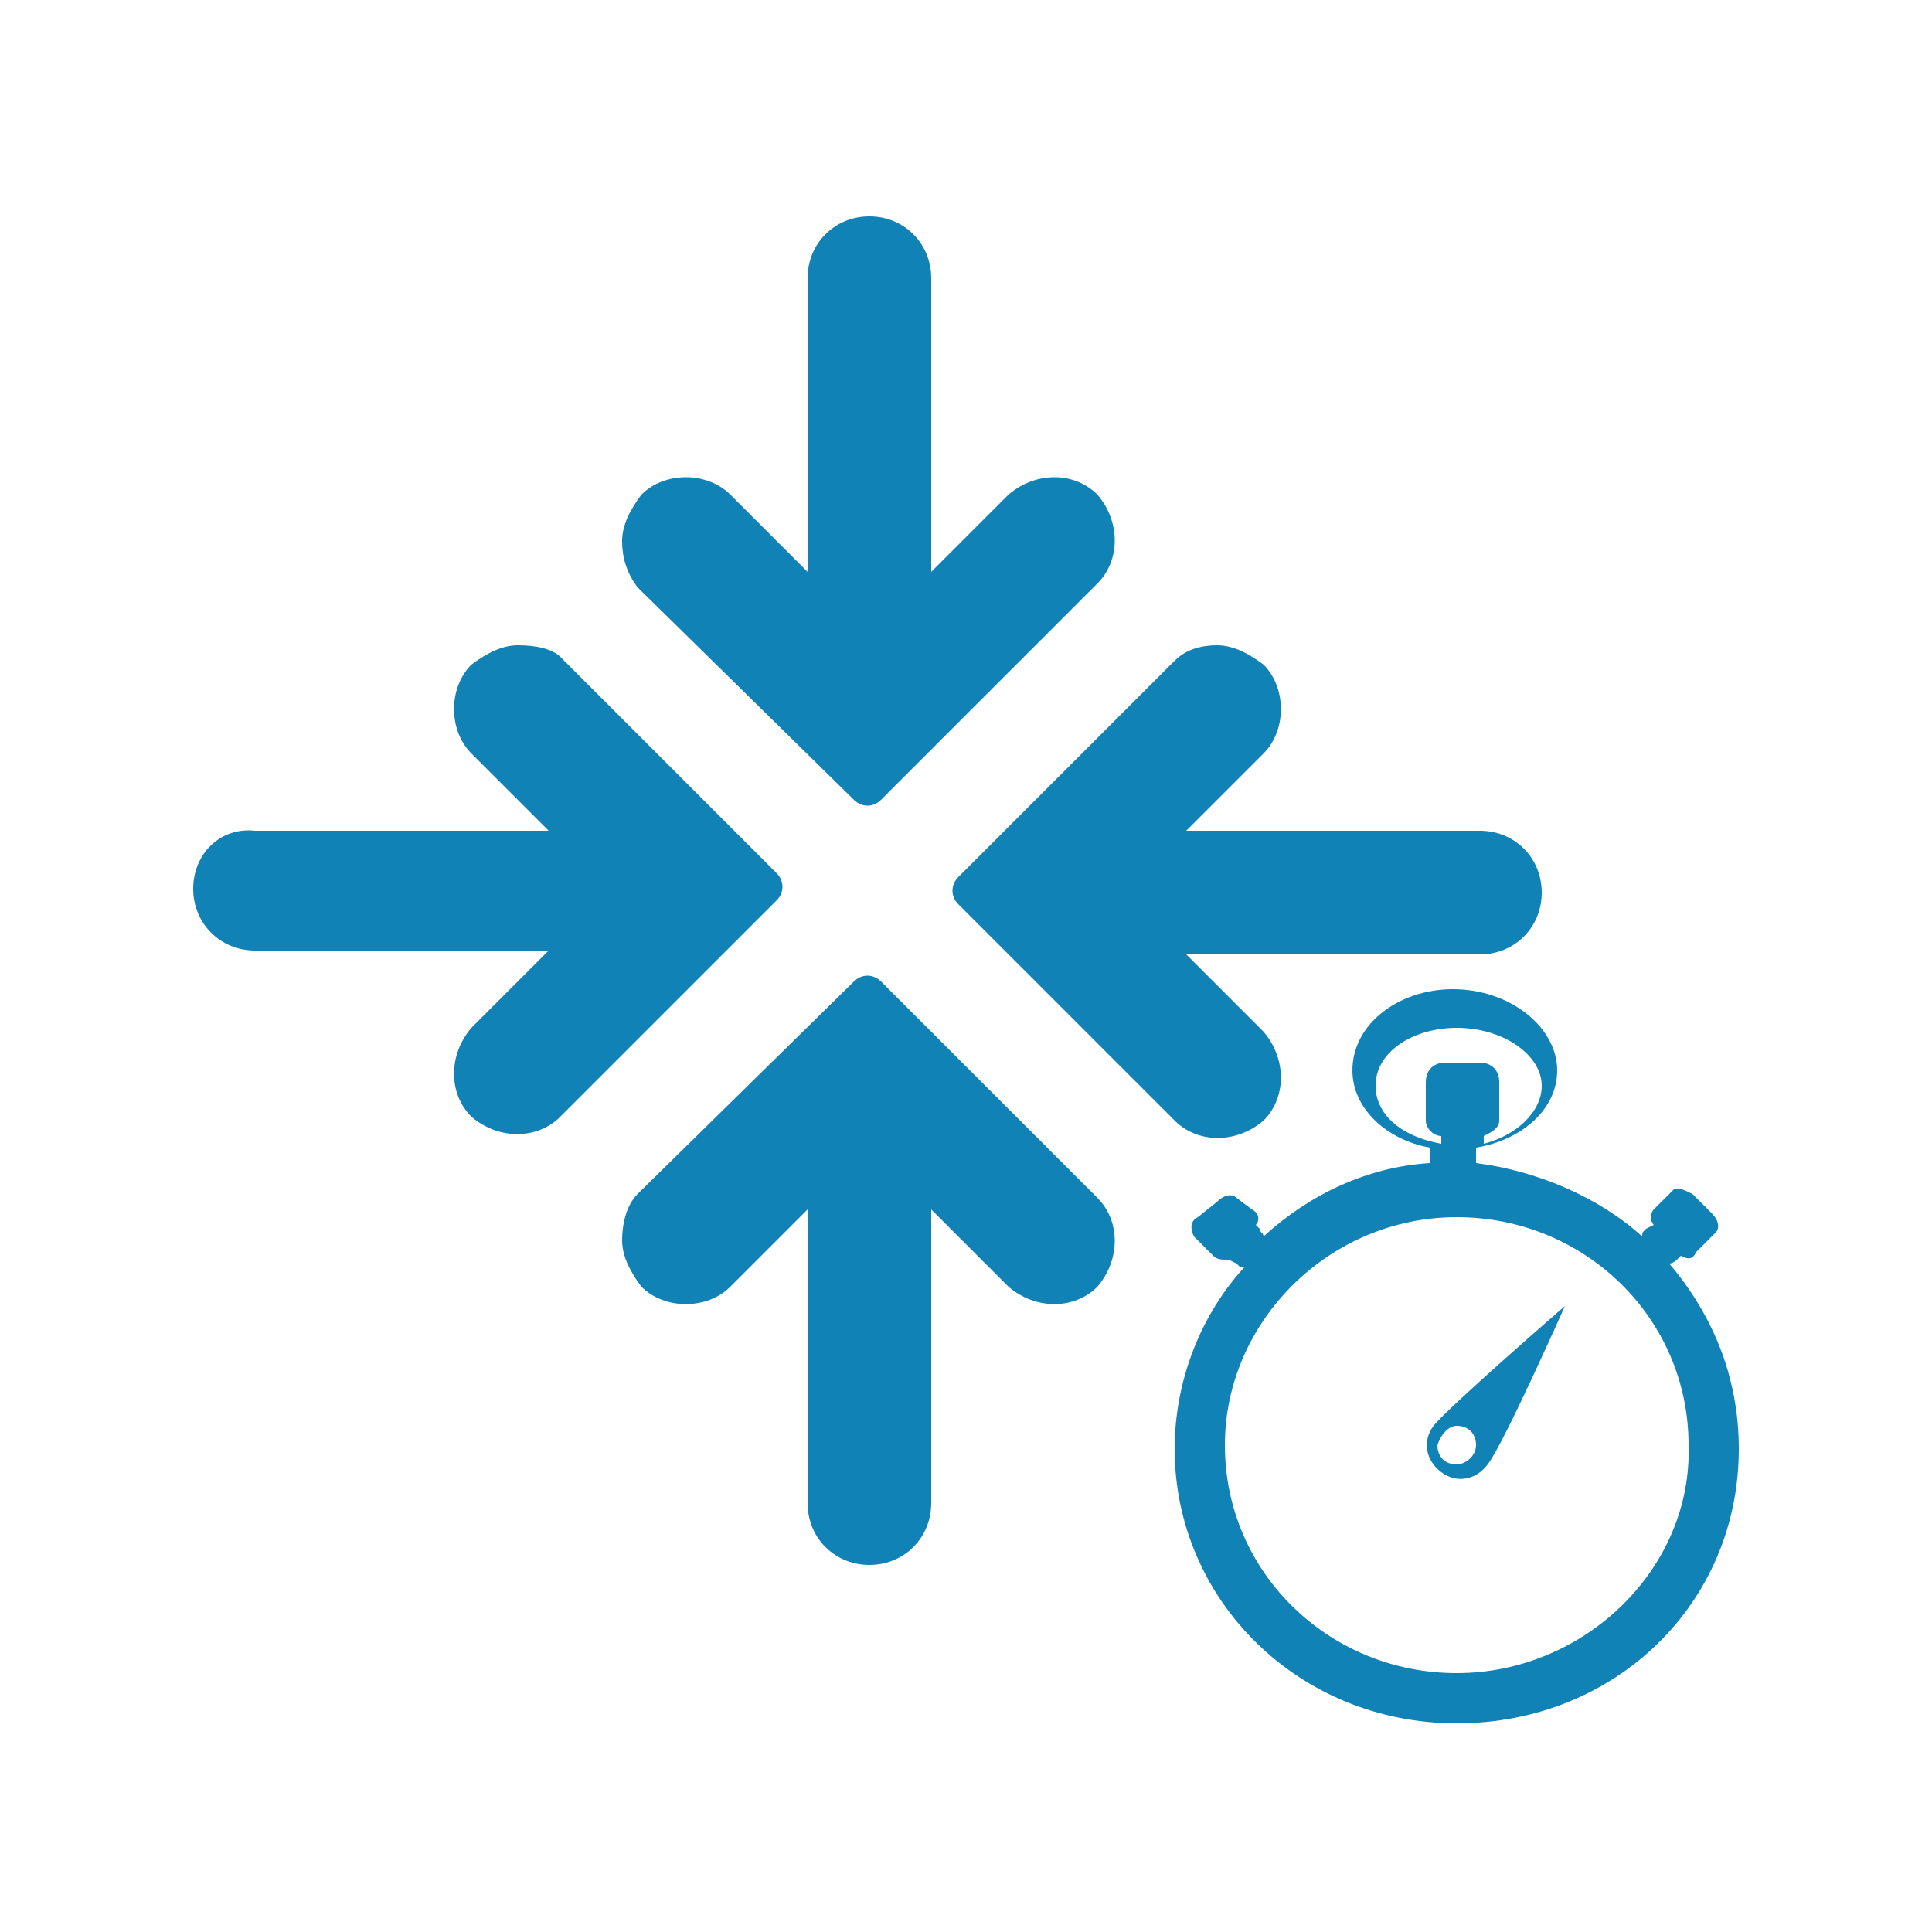
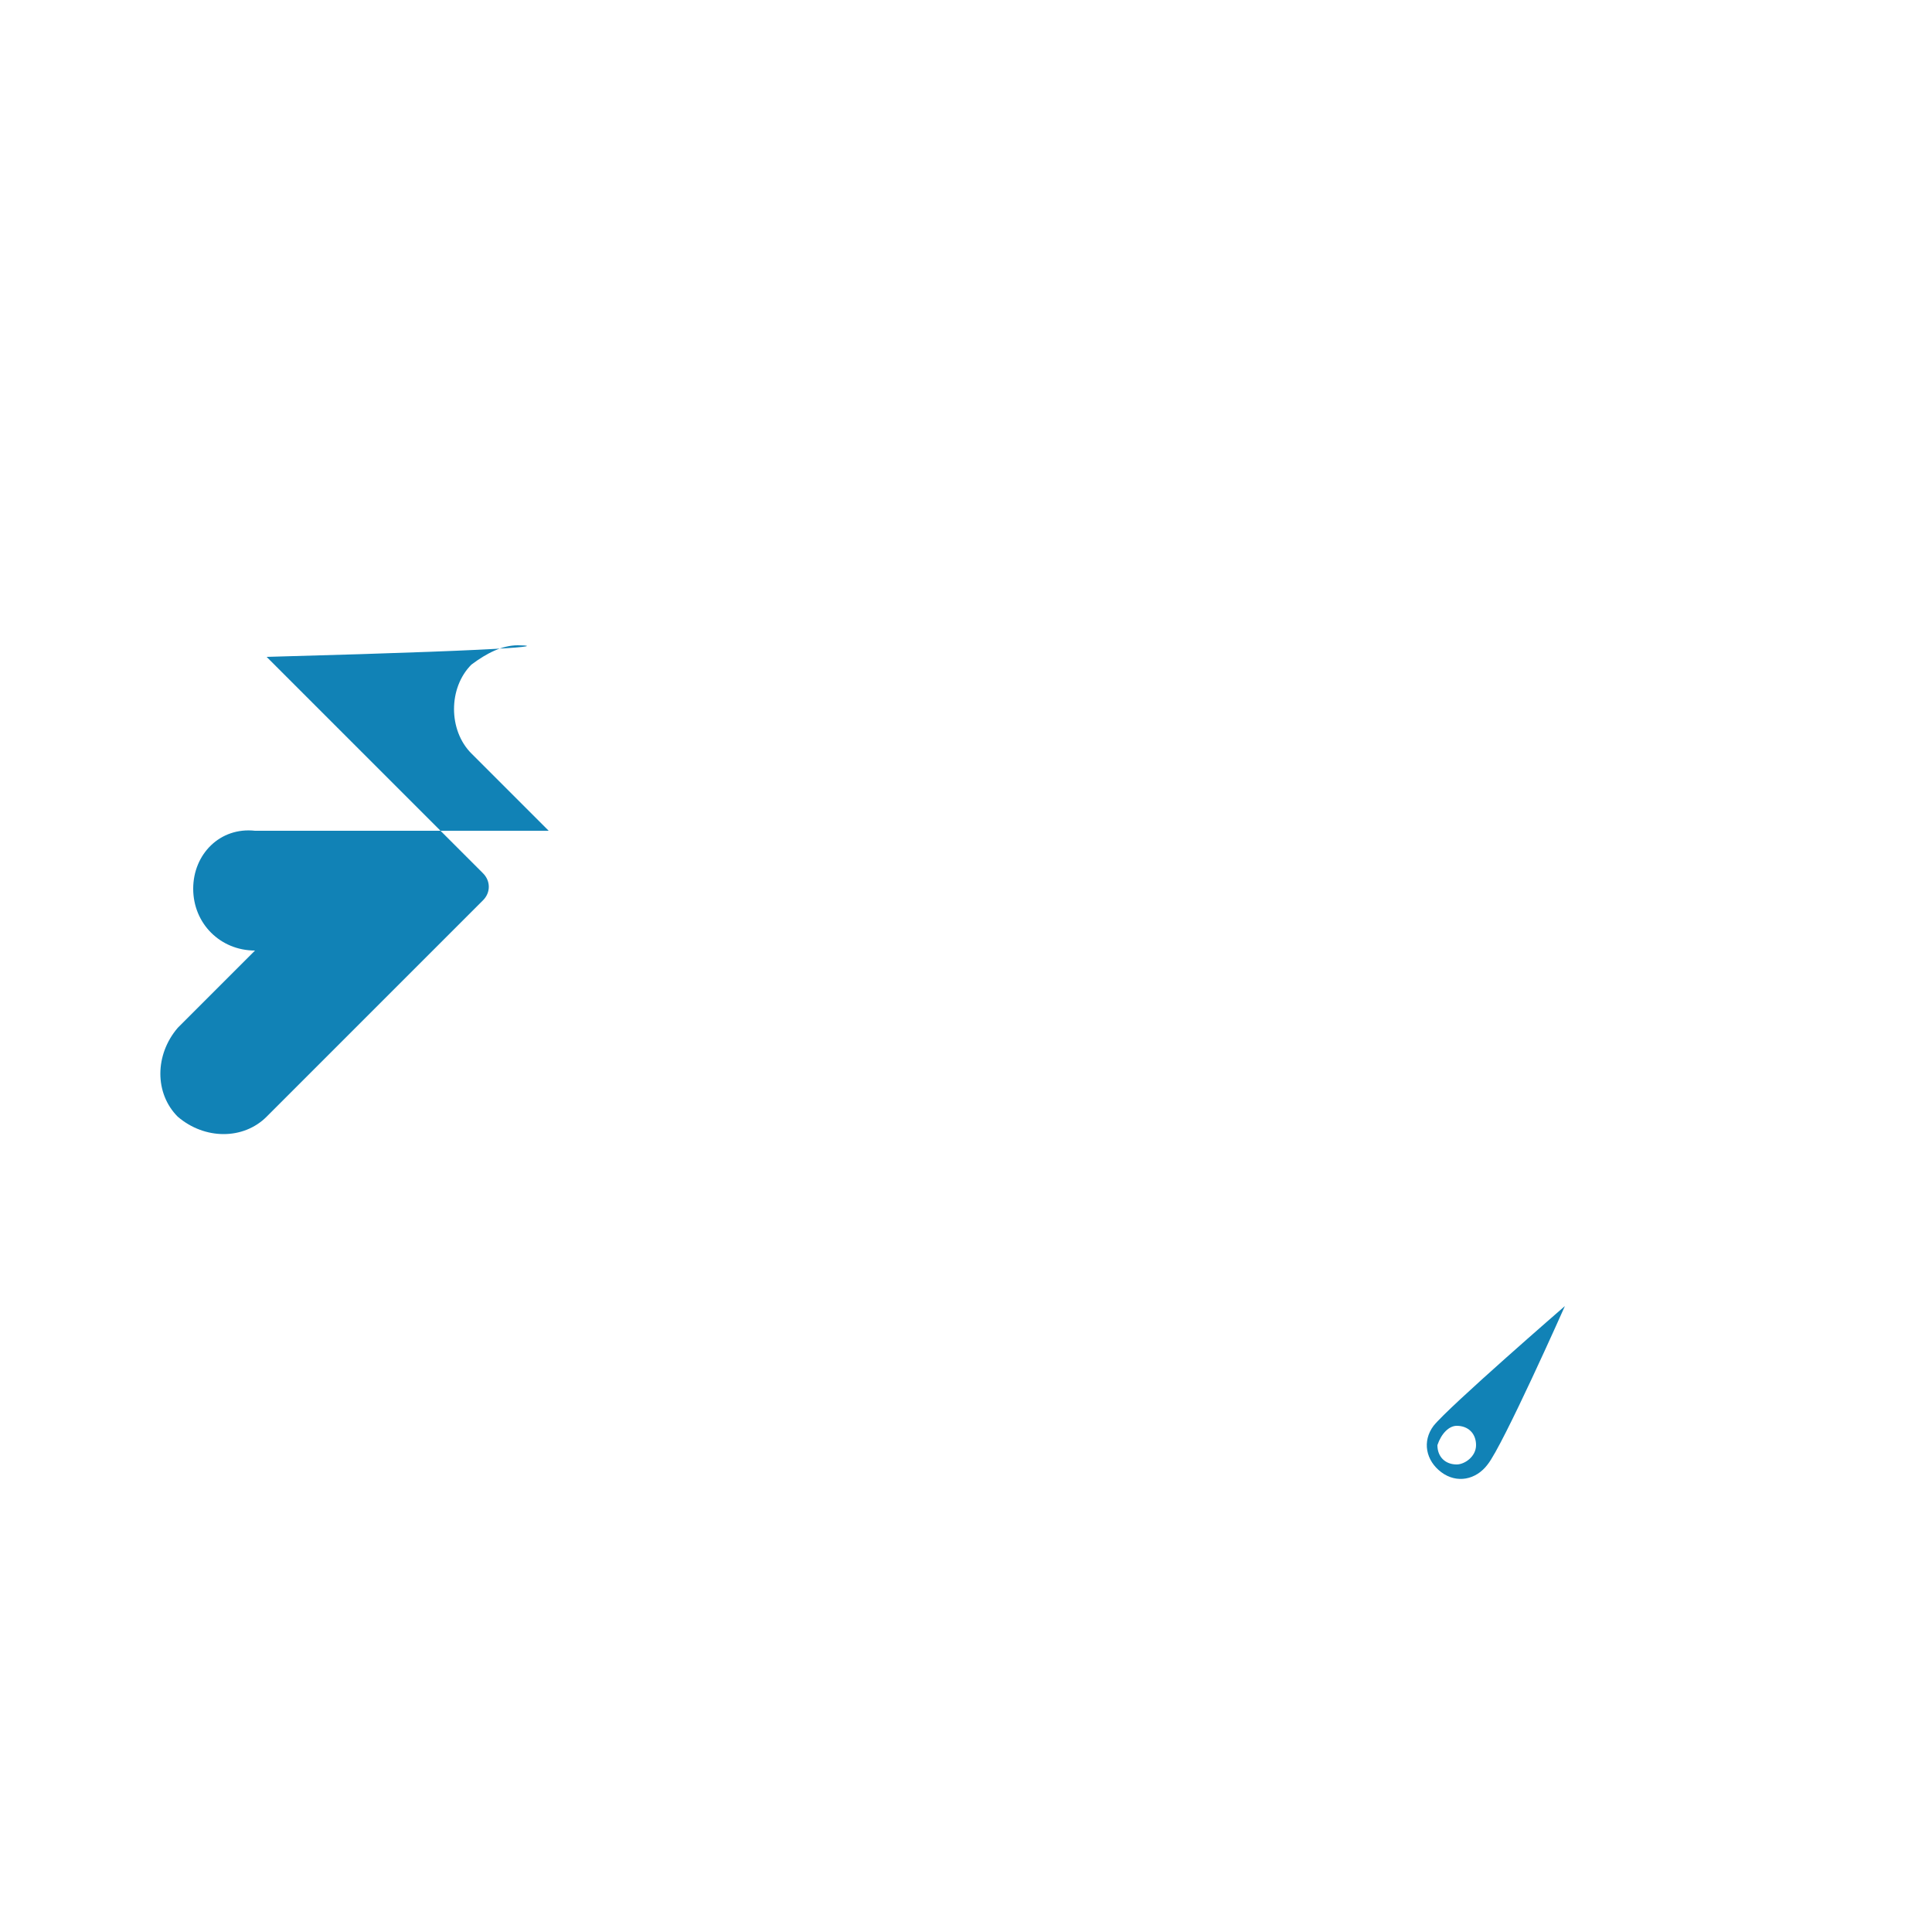
<svg xmlns="http://www.w3.org/2000/svg" version="1.1" id="Layer_1" x="0px" y="0px" viewBox="0 0 50 50" style="enable-background:new 0 0 50 50;" xml:space="preserve">
  <style type="text/css">
	.st0{fill:#1182B6;}
</style>
  <g id="compression-efficiency">
-     <path class="st0" d="M16.1,14c0-0.4,0.2-0.8,0.5-1.2c0.6-0.6,1.7-0.6,2.3,0c2,2,2,2,2,2c0-7.6,0-7.6,0-7.6c0-0.9,0.7-1.6,1.6-1.6   s1.6,0.7,1.6,1.6c0,7.6,0,7.6,0,7.6c2-2,2-2,2-2c0.7-0.6,1.7-0.6,2.3,0c0.6,0.7,0.6,1.7,0,2.3c-2.1,2.1-3.7,3.7-5.6,5.6   c-0.2,0.2-0.5,0.2-0.7,0c-5.6-5.5-5.6-5.5-5.6-5.5C16.2,14.8,16.1,14.4,16.1,14L16.1,14z" />
-     <path class="st0" d="M16.1,32.1c0,0.4,0.2,0.8,0.5,1.2c0.6,0.6,1.7,0.6,2.3,0c2-2,2-2,2-2c0,7.6,0,7.6,0,7.6c0,0.9,0.7,1.6,1.6,1.6   s1.6-0.7,1.6-1.6c0-7.6,0-7.6,0-7.6c2,2,2,2,2,2c0.7,0.6,1.7,0.6,2.3,0c0.6-0.7,0.6-1.7,0-2.3c-2.1-2.1-3.7-3.7-5.6-5.6   c-0.2-0.2-0.5-0.2-0.7,0c-5.6,5.5-5.6,5.5-5.6,5.5C16.2,31.2,16.1,31.7,16.1,32.1L16.1,32.1z" />
-     <path class="st0" d="M31.5,16.7c0.4,0,0.8,0.2,1.2,0.5c0.6,0.6,0.6,1.7,0,2.3c-2,2-2,2-2,2c7.6,0,7.6,0,7.6,0   c0.9,0,1.6,0.7,1.6,1.6s-0.7,1.6-1.6,1.6c-7.6,0-7.6,0-7.6,0c2,2,2,2,2,2c0.6,0.7,0.6,1.7,0,2.3c-0.7,0.6-1.7,0.6-2.3,0   c-2.1-2.1-3.7-3.7-5.6-5.6c-0.2-0.2-0.2-0.5,0-0.7c5.6-5.6,5.6-5.6,5.6-5.6C30.7,16.8,31.1,16.7,31.5,16.7L31.5,16.7z" />
-     <path class="st0" d="M13.4,16.7c-0.4,0-0.8,0.2-1.2,0.5c-0.6,0.6-0.6,1.7,0,2.3c2,2,2,2,2,2c-7.6,0-7.6,0-7.6,0   C5.7,21.4,5,22.1,5,23s0.7,1.6,1.6,1.6c7.6,0,7.6,0,7.6,0c-2,2-2,2-2,2c-0.6,0.7-0.6,1.7,0,2.3c0.7,0.6,1.7,0.6,2.3,0   c2.1-2.1,3.7-3.7,5.6-5.6c0.2-0.2,0.2-0.5,0-0.7c-5.6-5.6-5.6-5.6-5.6-5.6C14.3,16.8,13.9,16.7,13.4,16.7L13.4,16.7z" />
+     <path class="st0" d="M13.4,16.7c-0.4,0-0.8,0.2-1.2,0.5c-0.6,0.6-0.6,1.7,0,2.3c2,2,2,2,2,2c-7.6,0-7.6,0-7.6,0   C5.7,21.4,5,22.1,5,23s0.7,1.6,1.6,1.6c-2,2-2,2-2,2c-0.6,0.7-0.6,1.7,0,2.3c0.7,0.6,1.7,0.6,2.3,0   c2.1-2.1,3.7-3.7,5.6-5.6c0.2-0.2,0.2-0.5,0-0.7c-5.6-5.6-5.6-5.6-5.6-5.6C14.3,16.8,13.9,16.7,13.4,16.7L13.4,16.7z" />
    <path class="st0" d="M37.1,36.9c-0.3,0.4-0.2,0.9,0.2,1.2s0.9,0.2,1.2-0.2c0.4-0.5,2-4.1,2-4.1S37.5,36.4,37.1,36.9L37.1,36.9z    M37.7,36.9c0.3,0,0.5,0.2,0.5,0.5c0,0.3-0.3,0.5-0.5,0.5c-0.3,0-0.5-0.2-0.5-0.5C37.3,37.1,37.5,36.9,37.7,36.9L37.7,36.9z" />
-     <path class="st0" d="M43.2,32.7c0.1,0,0.2-0.1,0.2-0.1c0.1-0.1,0.1-0.1,0.1-0.1c0.2,0.1,0.3,0.1,0.4-0.1c0.5-0.5,0.5-0.5,0.5-0.5   c0.1-0.1,0.1-0.3-0.1-0.5c-0.5-0.5-0.5-0.5-0.5-0.5c-0.2-0.1-0.4-0.2-0.5-0.1c-0.5,0.5-0.5,0.5-0.5,0.5c-0.1,0.1-0.1,0.3,0,0.4   c-0.2,0.1-0.2,0.1-0.2,0.1c-0.1,0.1-0.1,0.1-0.1,0.2c-1.1-1-2.7-1.7-4.3-1.9c0-0.4,0-0.4,0-0.4c1.2-0.2,2.1-1,2.1-2   c0-1.1-1.2-2.1-2.7-2.1c-1.4,0-2.6,0.9-2.6,2.1c0,1,0.9,1.8,2,2c0,0.4,0,0.4,0,0.4c-1.6,0.1-3.1,0.8-4.3,1.9c0-0.1-0.1-0.1-0.1-0.2   c-0.1-0.1-0.1-0.1-0.1-0.1c0.1-0.1,0.1-0.3-0.1-0.4C32,31,32,31,32,31c-0.1-0.1-0.3-0.1-0.5,0.1C31,31.5,31,31.5,31,31.5   c-0.2,0.1-0.2,0.3-0.1,0.5c0.5,0.5,0.5,0.5,0.5,0.5c0.1,0.1,0.2,0.1,0.4,0.1c0.2,0.1,0.2,0.1,0.2,0.1c0.1,0.1,0.1,0.1,0.2,0.1   c-1.1,1.2-1.8,2.9-1.8,4.7c0,3.9,3.2,7.1,7.3,7.1s7.3-3.1,7.3-7.1C45,35.6,44.3,34,43.2,32.7L43.2,32.7z M35.6,28.1   c0-0.9,1-1.5,2.1-1.5c1.2,0,2.2,0.7,2.2,1.5c0,0.7-0.7,1.3-1.5,1.5c0-0.2,0-0.2,0-0.2l0,0c0.2-0.1,0.4-0.2,0.4-0.4c0-1,0-1,0-1   c0-0.3-0.2-0.5-0.5-0.5c-0.9,0-0.9,0-0.9,0c-0.3,0-0.5,0.2-0.5,0.5c0,1,0,1,0,1c0,0.2,0.2,0.4,0.4,0.4l0,0c0,0.2,0,0.2,0,0.2   C36.2,29.4,35.6,28.8,35.6,28.1L35.6,28.1z M37.7,43.3c-3.3,0-6-2.6-6-5.9c0-3.2,2.7-5.9,6-5.9c3.3,0,6,2.6,6,5.9   C43.8,40.6,41,43.3,37.7,43.3L37.7,43.3z" />
  </g>
</svg>